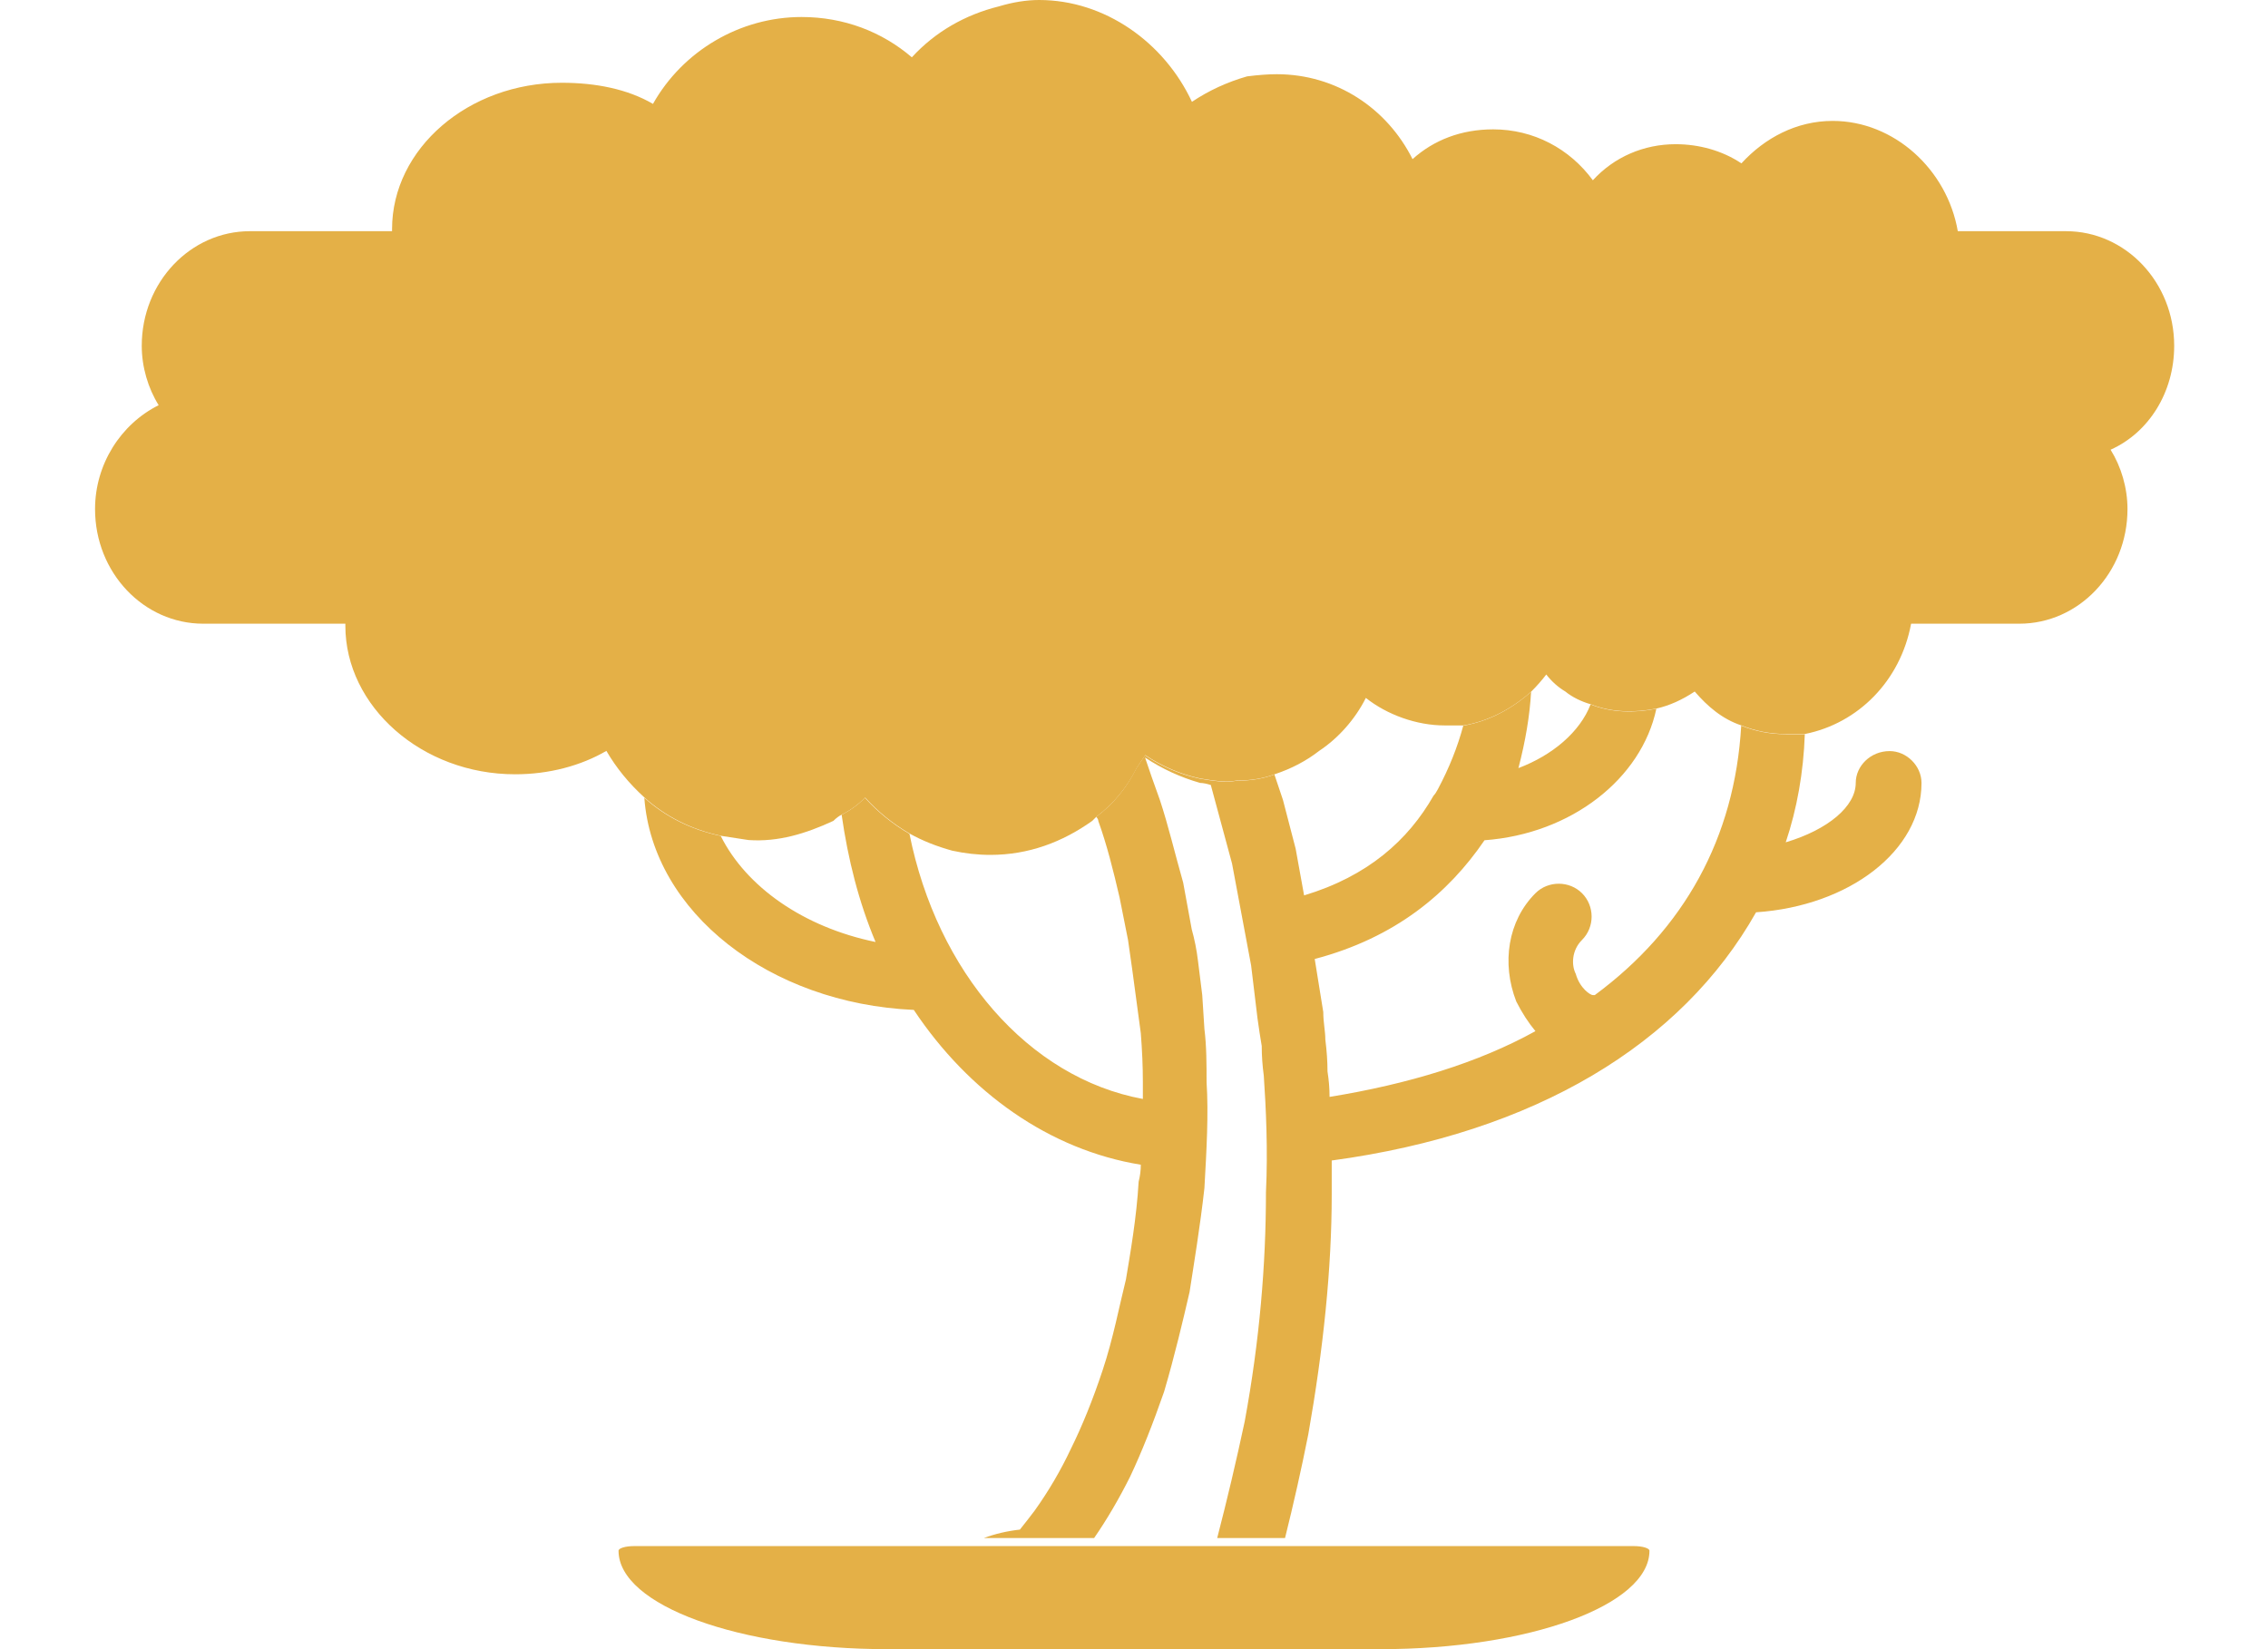
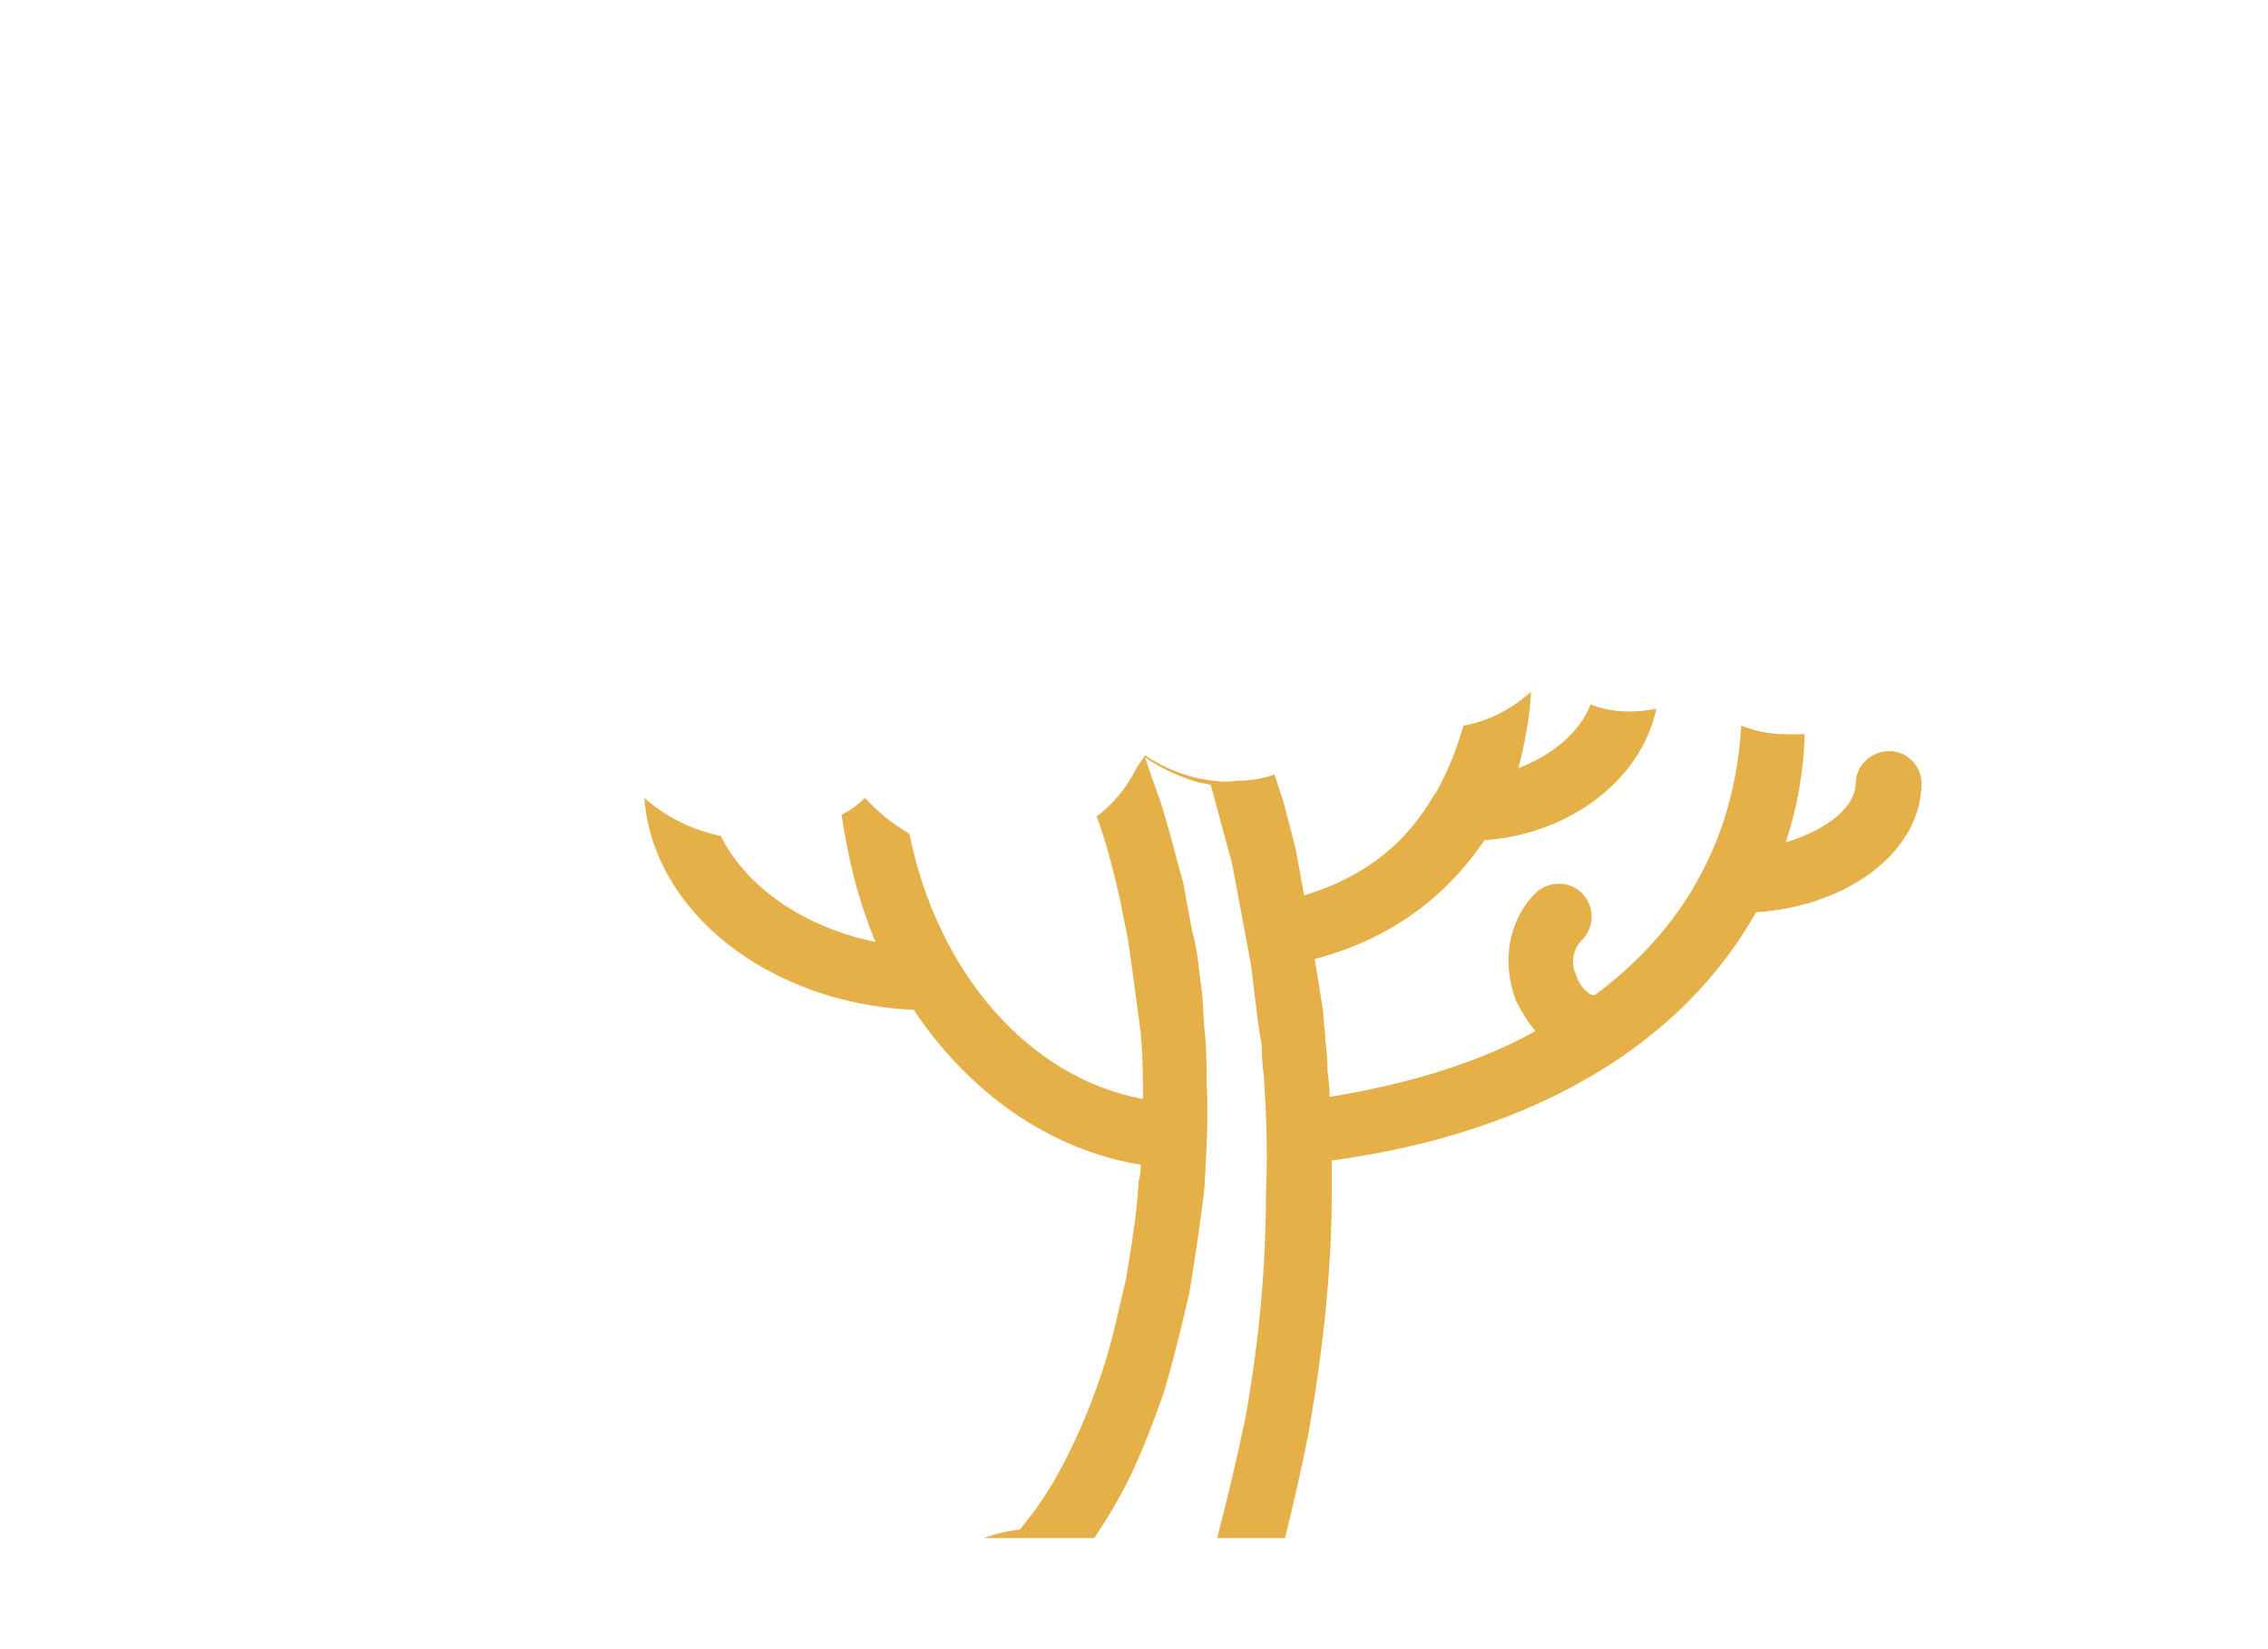
<svg xmlns="http://www.w3.org/2000/svg" width="22" height="16" viewBox="0 0 22 16" fill="none">
-   <path d="M15.85 15H11.669H11.37H10.827H10.341H6.15C6.065 15 6 15.021 6 15.045C6 15.574 7.169 16 8.61 16H13.39C14.831 16 16 15.574 16 15.045C16 15.021 15.934 15 15.85 15Z" fill="#E4B047" />
-   <path fill-rule="evenodd" clip-rule="evenodd" d="M0.922 4.939C0.922 4.507 1.169 4.116 1.539 3.931C1.436 3.766 1.375 3.56 1.375 3.355C1.375 2.737 1.848 2.243 2.424 2.243H3.803C3.803 2.243 3.803 2.236 3.803 2.223C3.803 1.441 4.544 0.803 5.449 0.803C5.779 0.803 6.087 0.864 6.334 1.008C6.623 0.494 7.178 0.165 7.775 0.165C8.187 0.165 8.557 0.309 8.845 0.556C9.072 0.309 9.36 0.144 9.689 0.062C9.826 0.021 9.956 0 10.08 0C10.718 0 11.294 0.412 11.562 0.988C11.726 0.878 11.905 0.796 12.097 0.741C12.207 0.727 12.303 0.72 12.385 0.72C12.961 0.72 13.455 1.05 13.702 1.544C13.908 1.358 14.175 1.255 14.484 1.255C14.875 1.255 15.225 1.441 15.451 1.749C15.657 1.523 15.945 1.399 16.254 1.399C16.48 1.399 16.707 1.461 16.892 1.585C17.118 1.338 17.427 1.173 17.777 1.173C18.374 1.173 18.888 1.646 18.991 2.243H20.041C20.617 2.243 21.09 2.737 21.09 3.355C21.09 3.807 20.843 4.198 20.473 4.363C20.576 4.528 20.637 4.733 20.637 4.939C20.637 5.557 20.164 6.051 19.588 6.051H18.538C18.435 6.606 18.024 7.018 17.509 7.121C17.454 7.121 17.393 7.121 17.324 7.121C17.173 7.121 17.029 7.093 16.892 7.038C16.707 6.977 16.563 6.853 16.439 6.709C16.316 6.791 16.192 6.846 16.069 6.874C15.863 6.915 15.637 6.915 15.431 6.833C15.335 6.805 15.252 6.764 15.184 6.709C15.115 6.668 15.053 6.613 14.999 6.544C14.957 6.599 14.909 6.654 14.854 6.709C14.669 6.874 14.443 6.997 14.196 7.038C14.141 7.038 14.079 7.038 14.011 7.038C13.743 7.038 13.455 6.935 13.249 6.771C13.146 6.977 12.982 7.162 12.796 7.285C12.673 7.381 12.529 7.457 12.364 7.512C12.255 7.553 12.131 7.573 11.994 7.573C11.891 7.594 11.768 7.573 11.644 7.553C11.452 7.512 11.274 7.436 11.109 7.326C11.082 7.368 11.054 7.409 11.027 7.45C10.931 7.642 10.8 7.8 10.636 7.923C10.622 7.937 10.608 7.951 10.595 7.964C10.306 8.17 9.977 8.294 9.607 8.294C9.483 8.294 9.36 8.28 9.236 8.253C9.085 8.211 8.948 8.157 8.825 8.088C8.66 7.992 8.516 7.875 8.392 7.738C8.324 7.807 8.248 7.862 8.166 7.903C8.139 7.916 8.111 7.937 8.084 7.964C7.816 8.088 7.549 8.17 7.261 8.15C7.164 8.136 7.075 8.122 6.993 8.109C6.705 8.047 6.458 7.923 6.252 7.738C6.101 7.601 5.978 7.45 5.882 7.285C5.635 7.429 5.326 7.512 4.997 7.512C4.091 7.512 3.35 6.853 3.35 6.071C3.35 6.071 3.35 6.064 3.35 6.051H1.971C1.395 6.051 0.922 5.557 0.922 4.939ZM8.454 6.915C8.44 6.915 8.434 6.915 8.434 6.915C8.447 6.915 8.454 6.915 8.454 6.915Z" fill="#E4B047" />
  <path d="M8.864 9.798C9.399 10.601 10.181 11.156 11.066 11.3C11.066 11.355 11.059 11.41 11.045 11.465C11.025 11.815 10.963 12.165 10.922 12.412C10.86 12.659 10.798 12.988 10.695 13.296C10.599 13.585 10.496 13.838 10.387 14.058C10.29 14.264 10.174 14.463 10.037 14.655C9.996 14.71 9.948 14.771 9.893 14.84C9.769 14.854 9.653 14.881 9.543 14.922H10.613C10.736 14.744 10.853 14.545 10.963 14.325C11.073 14.092 11.182 13.818 11.292 13.502C11.395 13.152 11.477 12.803 11.539 12.535C11.58 12.268 11.642 11.897 11.683 11.527C11.704 11.156 11.724 10.806 11.704 10.498C11.704 10.333 11.704 10.148 11.683 9.983L11.662 9.654L11.621 9.325C11.608 9.215 11.587 9.112 11.56 9.016C11.532 8.865 11.505 8.714 11.477 8.563C11.395 8.275 11.333 8.008 11.251 7.761C11.196 7.61 11.148 7.472 11.107 7.349C11.271 7.459 11.45 7.541 11.642 7.596C11.669 7.596 11.704 7.603 11.745 7.616L11.951 8.378C12.012 8.707 12.074 9.036 12.136 9.366L12.198 9.88C12.211 9.976 12.225 10.066 12.239 10.148C12.239 10.244 12.246 10.34 12.259 10.436C12.28 10.745 12.3 11.156 12.28 11.568C12.28 12.268 12.218 13.008 12.074 13.79C11.992 14.175 11.903 14.552 11.807 14.922H12.465C12.547 14.593 12.623 14.257 12.691 13.914C12.836 13.091 12.918 12.309 12.918 11.588C12.918 11.479 12.918 11.369 12.918 11.259C14.894 10.992 16.314 10.127 17.034 8.851C17.939 8.79 18.639 8.254 18.639 7.596C18.639 7.431 18.495 7.287 18.33 7.287C18.145 7.287 18.001 7.431 18.001 7.596C18.001 7.822 17.734 8.049 17.322 8.172C17.432 7.843 17.494 7.493 17.507 7.123C17.452 7.123 17.391 7.123 17.322 7.123C17.171 7.123 17.027 7.095 16.89 7.04C16.828 8.131 16.334 9.016 15.47 9.654C15.456 9.654 15.449 9.654 15.449 9.654C15.429 9.654 15.326 9.592 15.285 9.448C15.243 9.366 15.243 9.222 15.346 9.119C15.47 8.995 15.47 8.79 15.346 8.666C15.223 8.543 15.017 8.543 14.894 8.666C14.626 8.934 14.564 9.345 14.708 9.716C14.763 9.825 14.825 9.921 14.894 10.004C14.338 10.312 13.659 10.518 12.897 10.642C12.897 10.559 12.89 10.477 12.877 10.395C12.877 10.299 12.87 10.196 12.856 10.086C12.856 10.004 12.836 9.921 12.836 9.819L12.753 9.304C13.535 9.098 14.05 8.666 14.4 8.152C15.243 8.09 15.923 7.555 16.067 6.876C15.861 6.917 15.634 6.917 15.429 6.834C15.326 7.102 15.058 7.328 14.729 7.452C14.797 7.191 14.839 6.944 14.852 6.711C14.667 6.876 14.441 6.999 14.194 7.04C14.139 7.246 14.057 7.452 13.947 7.658C13.933 7.685 13.919 7.706 13.906 7.719C13.659 8.152 13.268 8.501 12.65 8.687C12.623 8.536 12.595 8.385 12.568 8.234L12.445 7.761L12.362 7.514C12.252 7.555 12.129 7.575 11.992 7.575C11.889 7.596 11.765 7.575 11.642 7.555C11.45 7.514 11.271 7.438 11.107 7.328C11.079 7.37 11.052 7.411 11.024 7.452C10.928 7.644 10.798 7.802 10.633 7.925C10.647 7.939 10.654 7.953 10.654 7.966C10.736 8.193 10.798 8.44 10.86 8.707C10.887 8.844 10.915 8.982 10.942 9.119C10.956 9.215 10.97 9.311 10.983 9.407L11.066 10.024C11.079 10.189 11.086 10.347 11.086 10.498C11.086 10.553 11.086 10.607 11.086 10.662C9.975 10.457 9.09 9.428 8.822 8.09C8.658 7.994 8.514 7.877 8.39 7.74C8.322 7.809 8.246 7.863 8.164 7.905C8.226 8.337 8.329 8.748 8.493 9.139C7.793 8.995 7.238 8.604 6.991 8.11C6.703 8.049 6.456 7.925 6.25 7.74C6.332 8.851 7.464 9.736 8.864 9.798Z" fill="#E4B047" />
</svg>